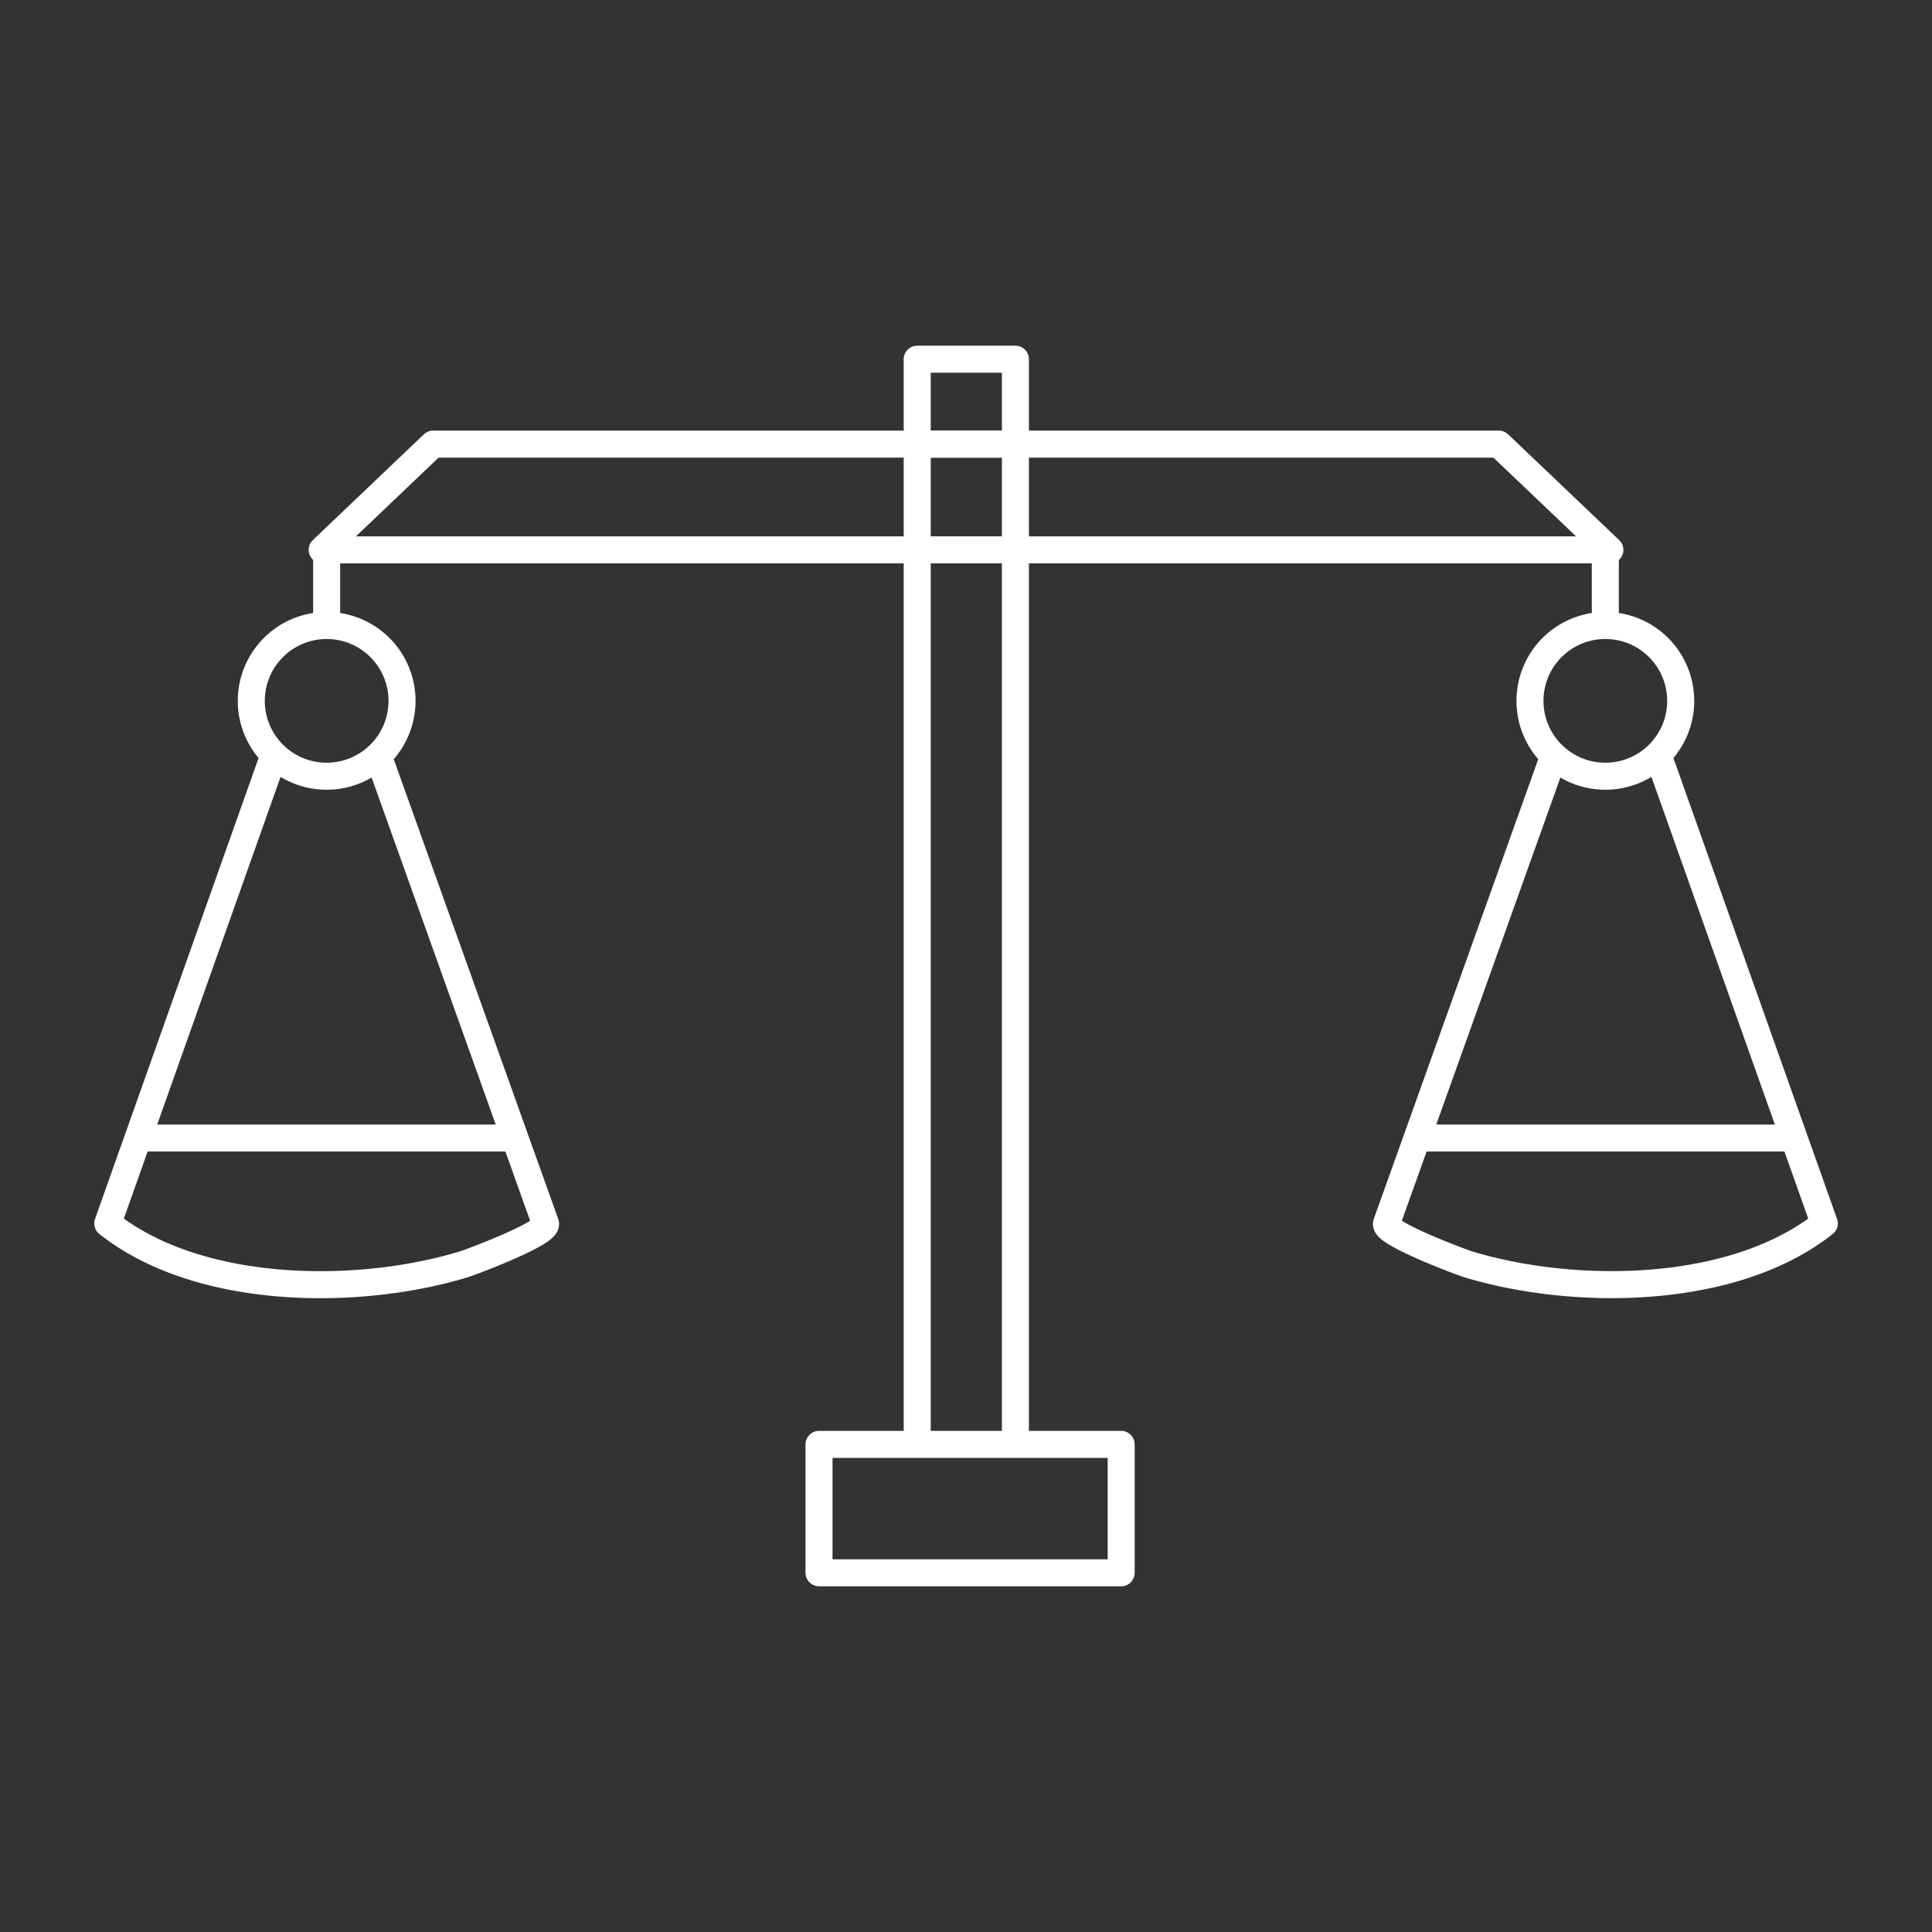
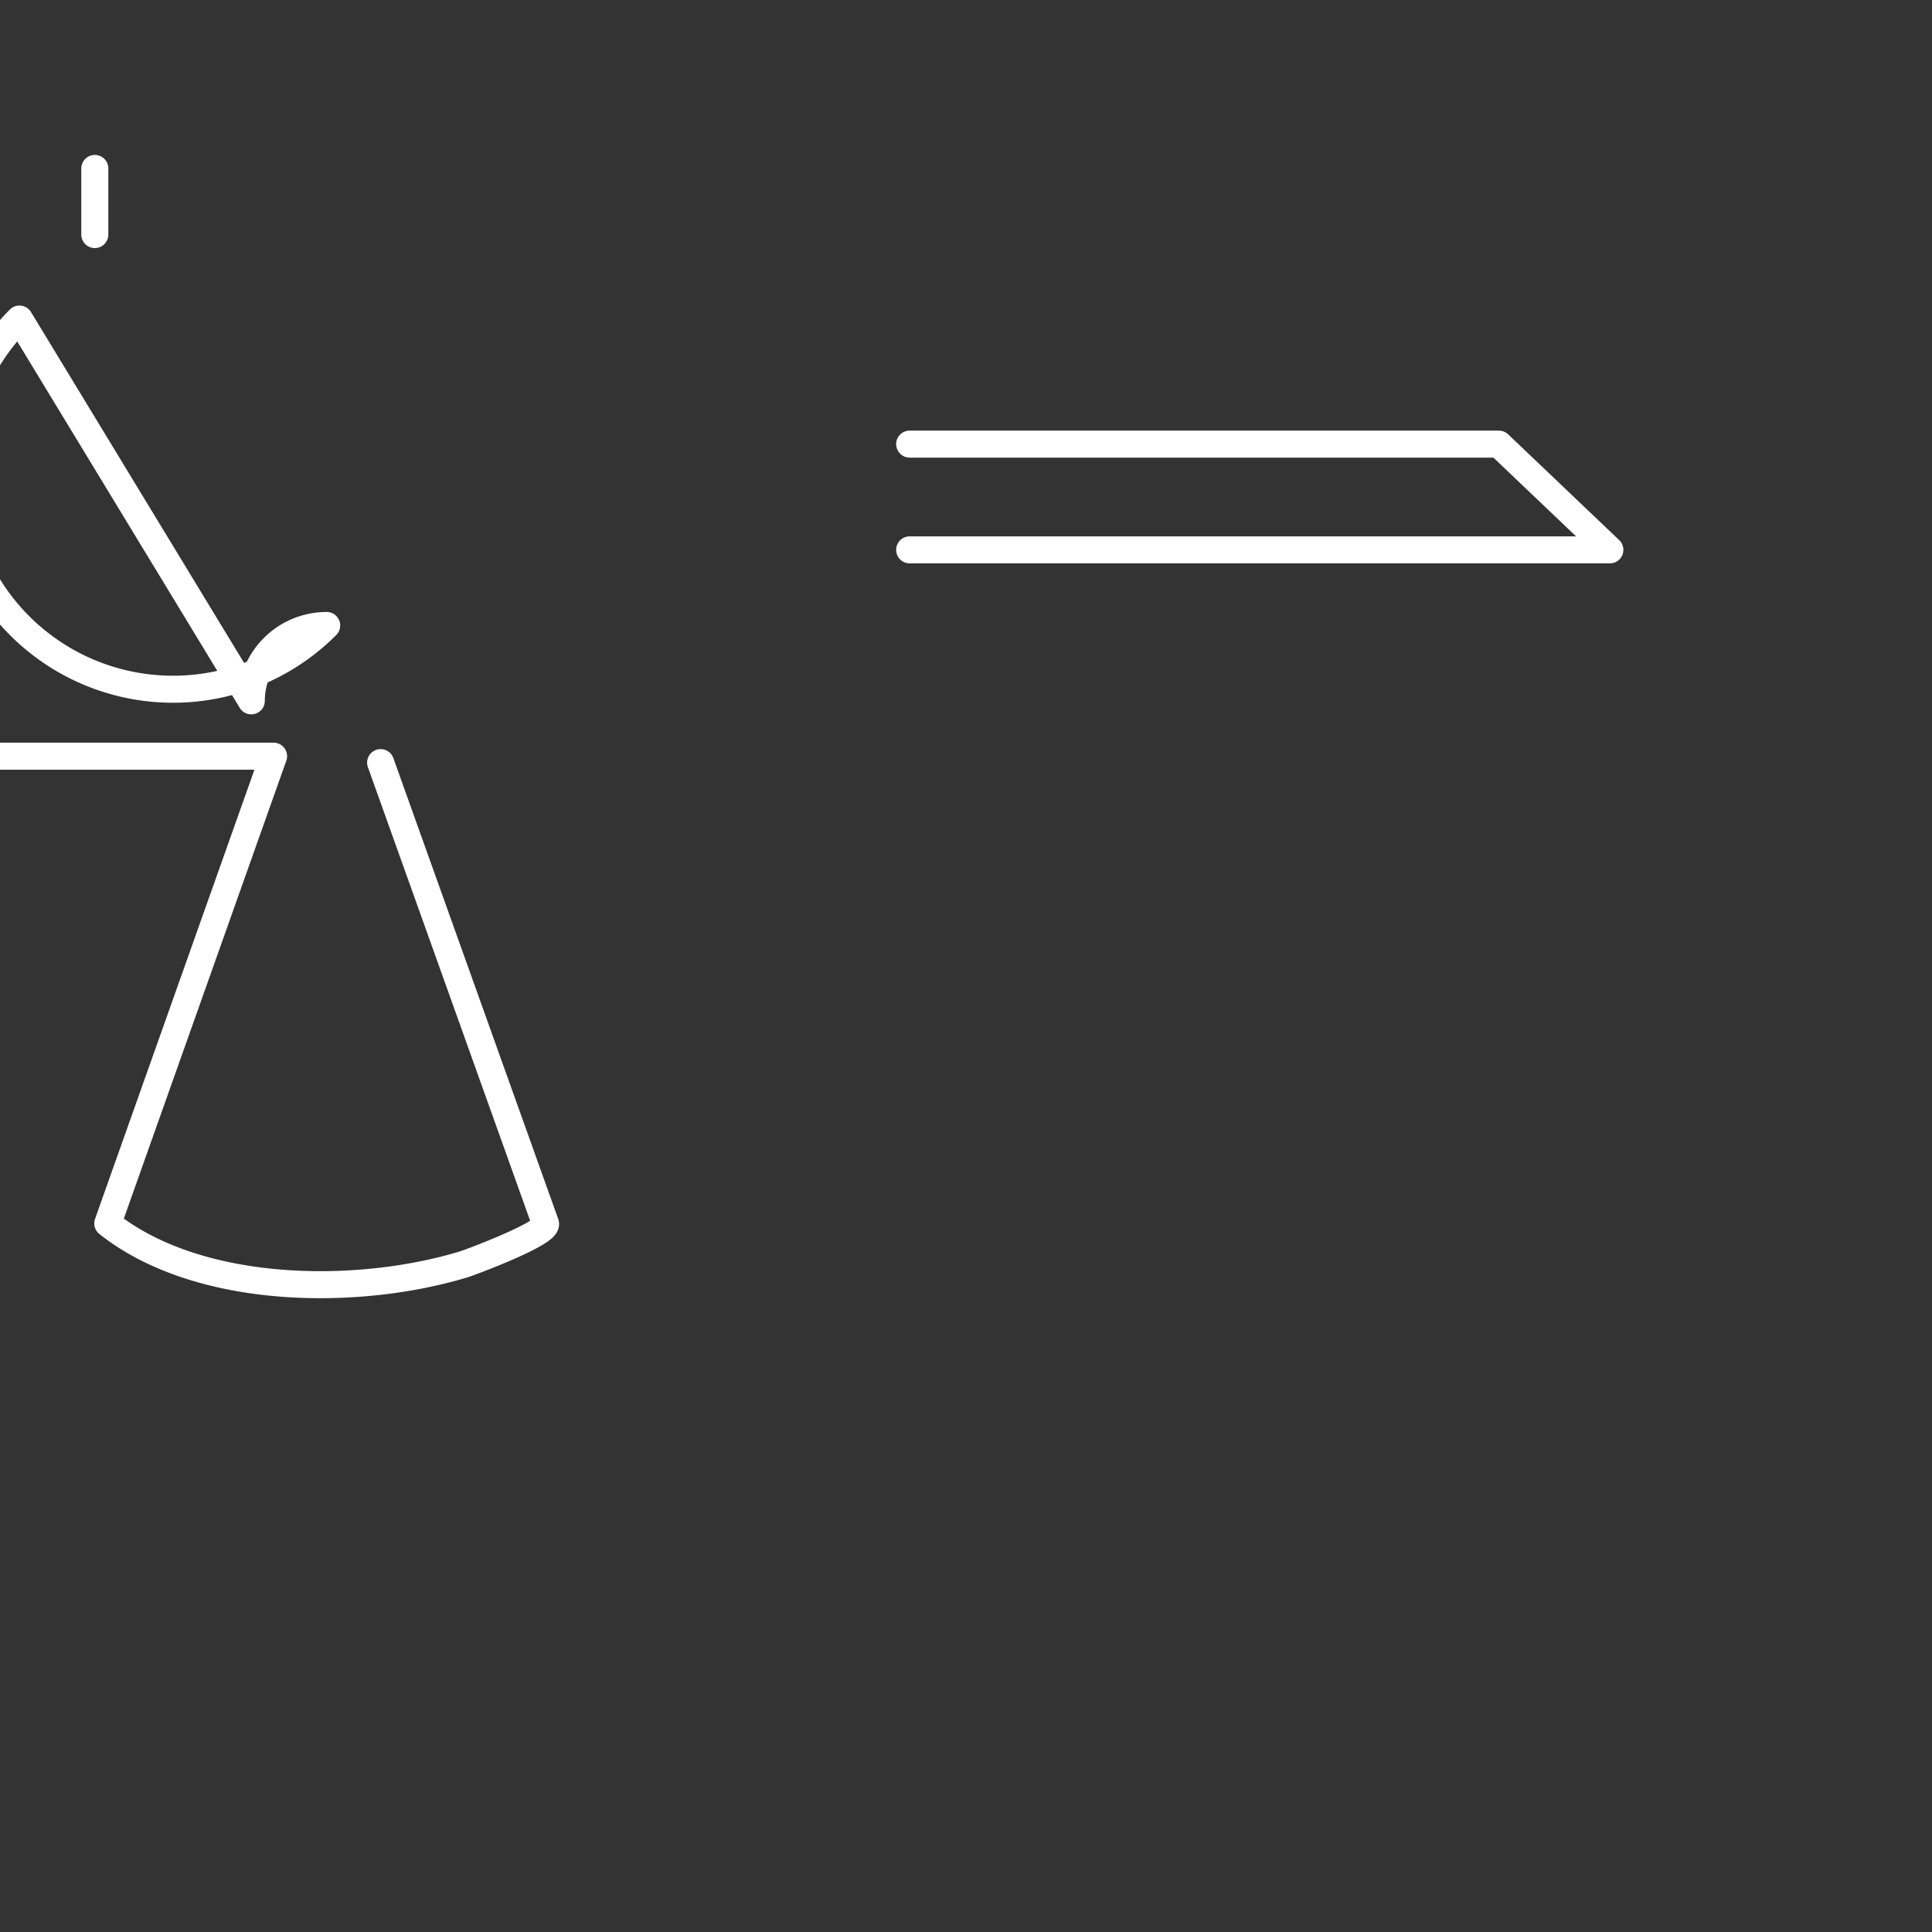
<svg xmlns="http://www.w3.org/2000/svg" viewBox="0 0 800 800">
  <rect x="0" y="0" width="800" height="800" fill="#333333" stroke="none" />
  <defs>
    <style>.cls-1{fill:none;stroke:#fff;stroke-linecap:round;stroke-linejoin:round;stroke-width:11.19px;}</style>
  </defs>
  <g id="Icons">
    <polyline class="cls-1" points="376.67 183.9 620.63 183.9 666.61 227.69 376.67 227.69" />
-     <path class="cls-1" d="M642.39,315.79s-68.16,190.56-68.25,190.8c-1.42,4,31.64,16.34,34,17,43.94,13.25,109.56,12.88,147.26-17L686.72,313.12m-96,158.11h148m-42.77-181A31.21,31.21,0,1,1,664.73,259a31.21,31.21,0,0,1,31.21,31.2Z" />
-     <path class="cls-1" d="M420.46,591.84V148.74H379.8v443.1m84.45,59.42H339.14V598.09H464.25v53.17Z" />
-     <line class="cls-1" x1="664.73" y1="227.86" x2="664.73" y2="255.23" />
-     <polyline class="cls-1" points="423.34 183.9 179.37 183.9 133.4 227.69 423.34 227.69" />
-     <path class="cls-1" d="M157.61,315.79s68.17,190.56,68.25,190.8c1.43,4-31.64,16.34-34,17C148,536.87,82.33,536.5,44.63,506.59l68.65-193.47m96,158.11h-148m42.77-181A31.21,31.21,0,1,0,135.27,259a31.21,31.21,0,0,0-31.21,31.2Zm31.21-62.37v27.37" />
+     <path class="cls-1" d="M157.61,315.79s68.17,190.56,68.25,190.8c1.43,4-31.64,16.34-34,17C148,536.87,82.33,536.5,44.63,506.59l68.65-193.47h-148m42.77-181A31.21,31.21,0,1,0,135.27,259a31.21,31.21,0,0,0-31.21,31.2Zm31.21-62.37v27.37" />
  </g>
</svg>